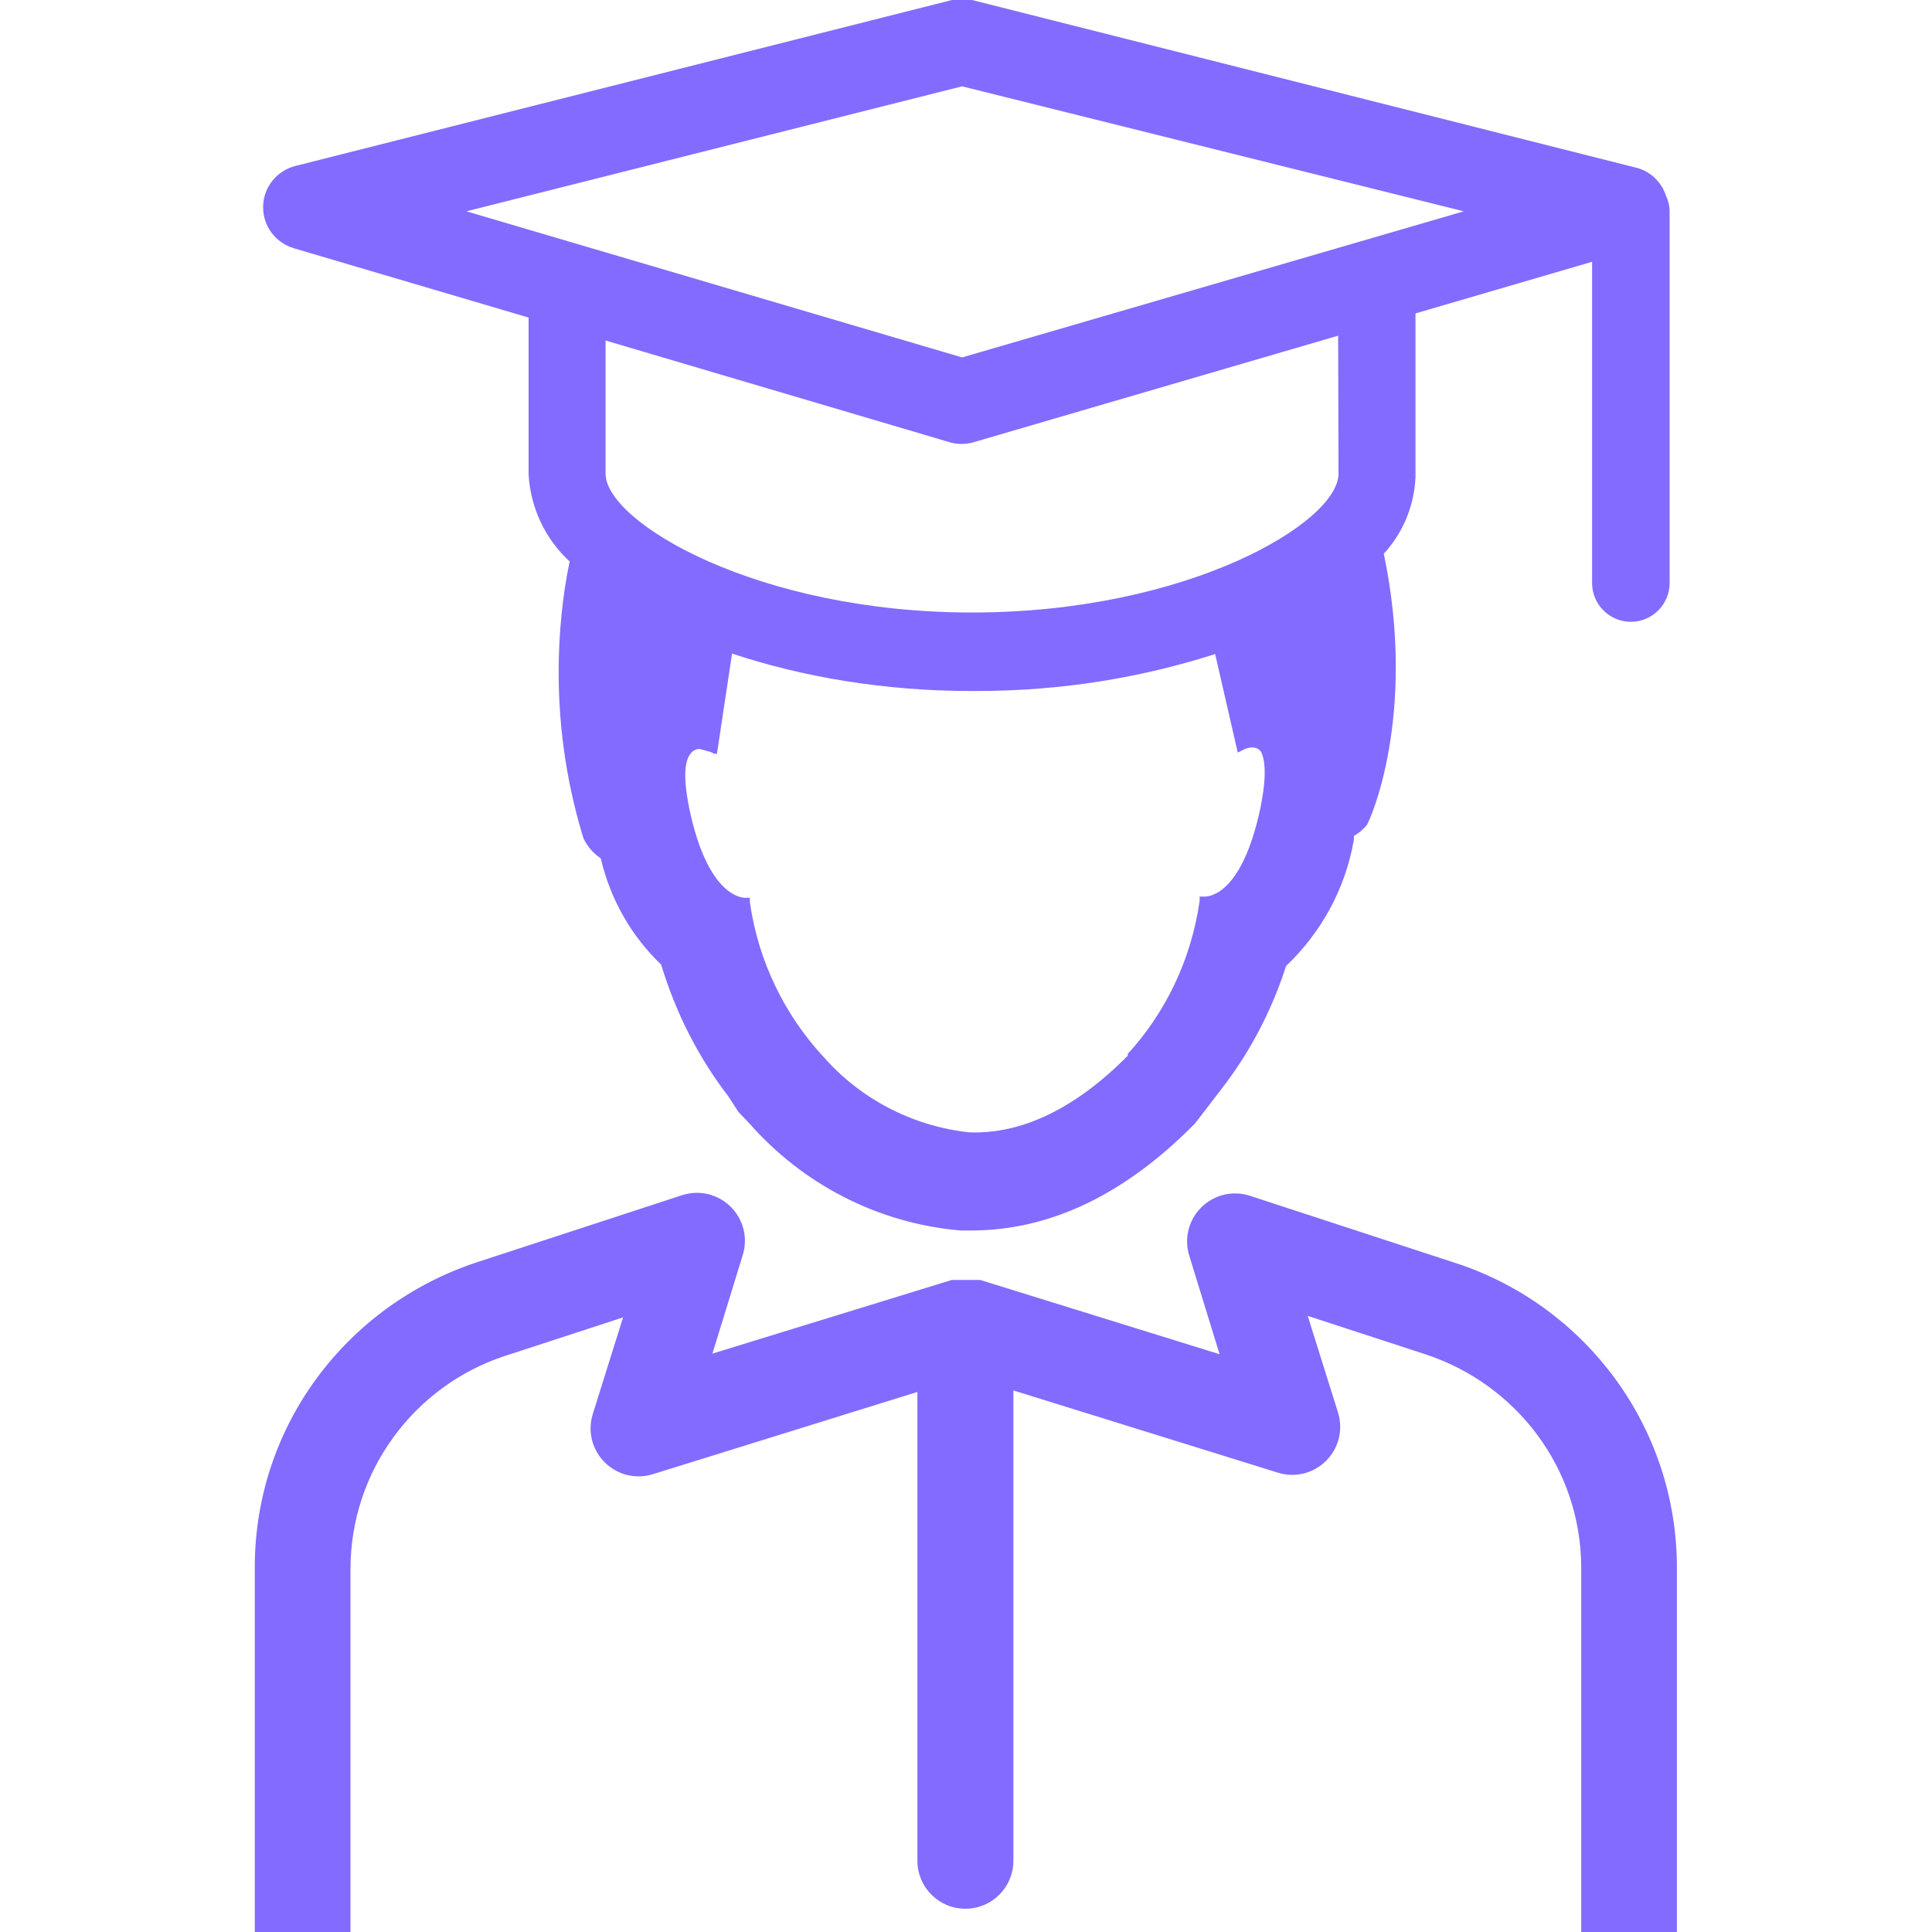
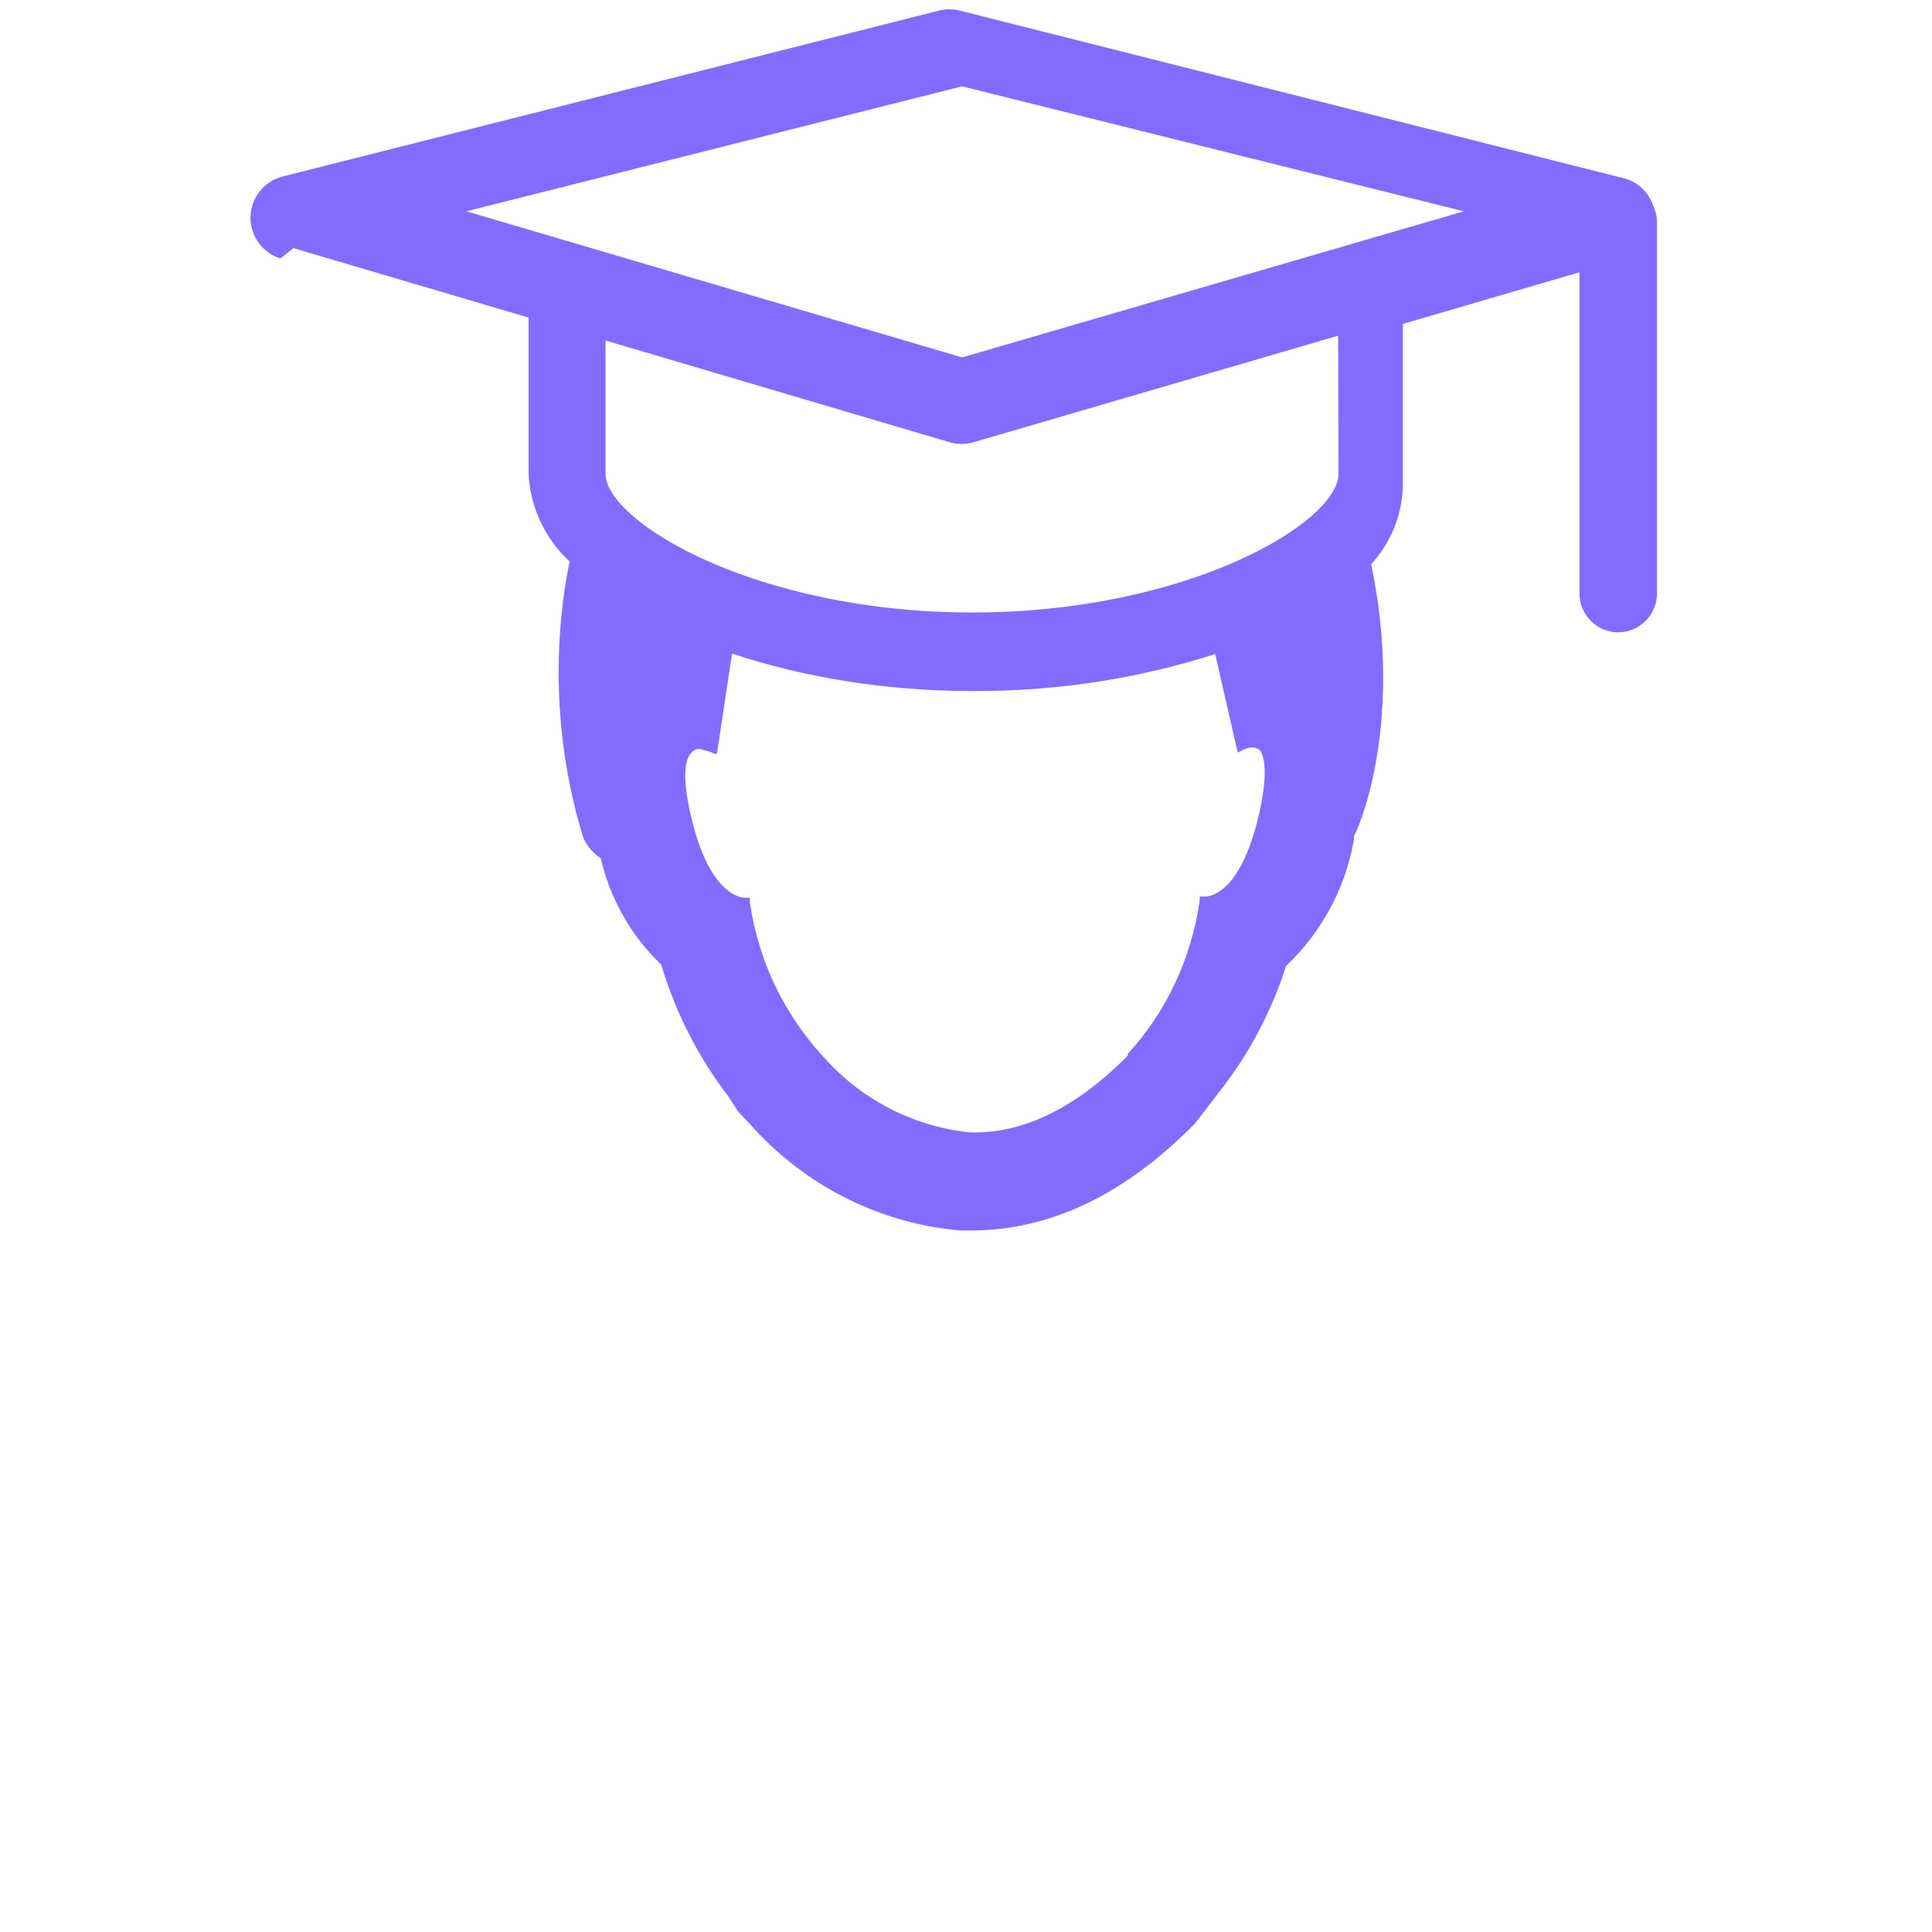
<svg xmlns="http://www.w3.org/2000/svg" version="1.1" width="32" height="32" viewBox="0 0 32 32" fill="#836BFF">
  <title>person-postgraduate</title>
-   <path d="M24.11 20.92l-3.41-1.115c-0.073-0.024-0.156-0.038-0.243-0.038-0.439 0-0.795 0.356-0.795 0.795 0 0.087 0.014 0.17 0.040 0.249l-0.002-0.006 0.5 1.625-3.965-1.23h-0.47l-3.965 1.22 0.5-1.625c0.024-0.073 0.038-0.156 0.038-0.243 0-0.439-0.356-0.795-0.795-0.795-0.087 0-0.17 0.014-0.249 0.040l0.006-0.002-3.41 1.115c-2.148 0.713-3.67 2.704-3.67 5.050 0 0.014 0 0.028 0 0.042v-0.002 6s0 0 0 0h1.585s0 0 0 0v-6c0-0.002 0-0.005 0-0.007 0-1.643 1.066-3.038 2.544-3.53l0.026-0.008 1.945-0.635-0.5 1.595c-0.024 0.073-0.038 0.156-0.038 0.243 0 0.439 0.356 0.795 0.795 0.795 0.087 0 0.17-0.014 0.249-0.040l-0.006 0.002 4.375-1.36v7.765c0 0.439 0.356 0.795 0.795 0.795s0.795-0.356 0.795-0.795v0-7.79l4.375 1.36c0.073 0.024 0.156 0.038 0.243 0.038 0.439 0 0.795-0.356 0.795-0.795 0-0.087-0.014-0.17-0.040-0.249l0.002 0.006-0.5-1.595 1.945 0.635c1.512 0.495 2.585 1.894 2.585 3.543 0 0.010-0 0.019-0 0.029v-0.001 6s0 0 0 0h1.585s0 0 0 0v-6c0-0.009 0-0.020 0-0.031 0-2.345-1.52-4.334-3.628-5.038l-0.037-0.011z" />
-   <path d="M4.86 4.11l3.895 1.15v2.595c0.032 0.573 0.287 1.082 0.679 1.444l0.001 0.001c-0.116 0.552-0.182 1.185-0.182 1.835 0 0.985 0.152 1.935 0.435 2.827l-0.018-0.066c0.064 0.132 0.16 0.24 0.277 0.318l0.003 0.002c0.164 0.697 0.516 1.296 0.999 1.759l0.001 0.001c0.254 0.836 0.635 1.563 1.127 2.201l-0.012-0.016 0.165 0.255 0.19 0.2c0.872 0.987 2.099 1.642 3.48 1.764l0.020 0.001h0.165c1.305 0 2.55-0.595 3.71-1.775l0.43-0.56c0.454-0.583 0.819-1.262 1.061-1.998l0.014-0.047c0.575-0.545 0.978-1.266 1.122-2.077l0.003-0.023v-0.055c0.082-0.047 0.151-0.106 0.209-0.174l0.001-0.001c0.050-0.060 0.845-1.82 0.285-4.5 0.309-0.336 0.505-0.781 0.525-1.271l0-0.004v-2.705l2.925-0.855v5.32c0 0.355 0.288 0.643 0.642 0.643s0.642-0.288 0.642-0.643v-6.155c-0.001-0.095-0.023-0.184-0.062-0.264l0.002 0.004c-0.076-0.231-0.262-0.406-0.495-0.464l-0.005-0.001-10.99-2.775c-0.051-0.013-0.11-0.021-0.17-0.021s-0.119 0.008-0.175 0.022l0.005-0.001-10.88 2.75c-0.305 0.082-0.526 0.356-0.526 0.682 0 0.315 0.206 0.581 0.491 0.672l0.005 0.001zM20.85 13.5c-0.33 1.415-0.9 1.35-0.91 1.35h-0.070v0.070c-0.142 0.987-0.569 1.855-1.193 2.539l0.003-0.004v0.030c-0.865 0.875-1.76 1.305-2.63 1.27-0.968-0.108-1.811-0.57-2.411-1.251l-0.004-0.004c-0.634-0.687-1.070-1.565-1.212-2.539l-0.003-0.026v-0.065h-0.065s-0.58 0.060-0.91-1.35c-0.155-0.675-0.095-0.94 0-1.045 0.032-0.043 0.083-0.070 0.14-0.070 0.002 0 0.003 0 0.005 0h-0l0.18 0.050 0.060 0.030h0.045l0.25-1.66c1.181 0.393 2.541 0.62 3.955 0.62 0.016 0 0.032-0 0.048-0h-0.002c0.018 0 0.039 0 0.060 0 1.408 0 2.763-0.225 4.031-0.641l-0.091 0.026 0.375 1.635 0.11-0.055c0.038-0.018 0.083-0.029 0.13-0.030h0c0.001-0 0.003-0 0.005-0 0.057 0 0.108 0.027 0.14 0.070l0 0c0.060 0.12 0.115 0.385-0.035 1.050zM22.17 7.845c0 0.81-2.5 2.3-6.070 2.3s-6.070-1.5-6.070-2.3v-2.205l5.7 1.685c0.059 0.018 0.127 0.028 0.197 0.028s0.138-0.010 0.202-0.029l-0.005 0.001 6.040-1.765zM15.935 1.43l8.31 2.070-8.31 2.42-8.21-2.42z" />
+   <path d="M4.86 4.11l3.895 1.15v2.595c0.032 0.573 0.287 1.082 0.679 1.444l0.001 0.001c-0.116 0.552-0.182 1.185-0.182 1.835 0 0.985 0.152 1.935 0.435 2.827l-0.018-0.066c0.064 0.132 0.16 0.24 0.277 0.318l0.003 0.002c0.164 0.697 0.516 1.296 0.999 1.759l0.001 0.001c0.254 0.836 0.635 1.563 1.127 2.201l-0.012-0.016 0.165 0.255 0.19 0.2c0.872 0.987 2.099 1.642 3.48 1.764l0.020 0.001h0.165c1.305 0 2.55-0.595 3.71-1.775l0.43-0.56c0.454-0.583 0.819-1.262 1.061-1.998l0.014-0.047c0.575-0.545 0.978-1.266 1.122-2.077l0.003-0.023v-0.055l0.001-0.001c0.050-0.060 0.845-1.82 0.285-4.5 0.309-0.336 0.505-0.781 0.525-1.271l0-0.004v-2.705l2.925-0.855v5.32c0 0.355 0.288 0.643 0.642 0.643s0.642-0.288 0.642-0.643v-6.155c-0.001-0.095-0.023-0.184-0.062-0.264l0.002 0.004c-0.076-0.231-0.262-0.406-0.495-0.464l-0.005-0.001-10.99-2.775c-0.051-0.013-0.11-0.021-0.17-0.021s-0.119 0.008-0.175 0.022l0.005-0.001-10.88 2.75c-0.305 0.082-0.526 0.356-0.526 0.682 0 0.315 0.206 0.581 0.491 0.672l0.005 0.001zM20.85 13.5c-0.33 1.415-0.9 1.35-0.91 1.35h-0.070v0.070c-0.142 0.987-0.569 1.855-1.193 2.539l0.003-0.004v0.030c-0.865 0.875-1.76 1.305-2.63 1.27-0.968-0.108-1.811-0.57-2.411-1.251l-0.004-0.004c-0.634-0.687-1.070-1.565-1.212-2.539l-0.003-0.026v-0.065h-0.065s-0.58 0.060-0.91-1.35c-0.155-0.675-0.095-0.94 0-1.045 0.032-0.043 0.083-0.070 0.14-0.070 0.002 0 0.003 0 0.005 0h-0l0.18 0.050 0.060 0.030h0.045l0.25-1.66c1.181 0.393 2.541 0.62 3.955 0.62 0.016 0 0.032-0 0.048-0h-0.002c0.018 0 0.039 0 0.060 0 1.408 0 2.763-0.225 4.031-0.641l-0.091 0.026 0.375 1.635 0.11-0.055c0.038-0.018 0.083-0.029 0.13-0.030h0c0.001-0 0.003-0 0.005-0 0.057 0 0.108 0.027 0.14 0.070l0 0c0.060 0.12 0.115 0.385-0.035 1.050zM22.17 7.845c0 0.81-2.5 2.3-6.070 2.3s-6.070-1.5-6.070-2.3v-2.205l5.7 1.685c0.059 0.018 0.127 0.028 0.197 0.028s0.138-0.010 0.202-0.029l-0.005 0.001 6.040-1.765zM15.935 1.43l8.31 2.070-8.31 2.42-8.21-2.42z" />
</svg>